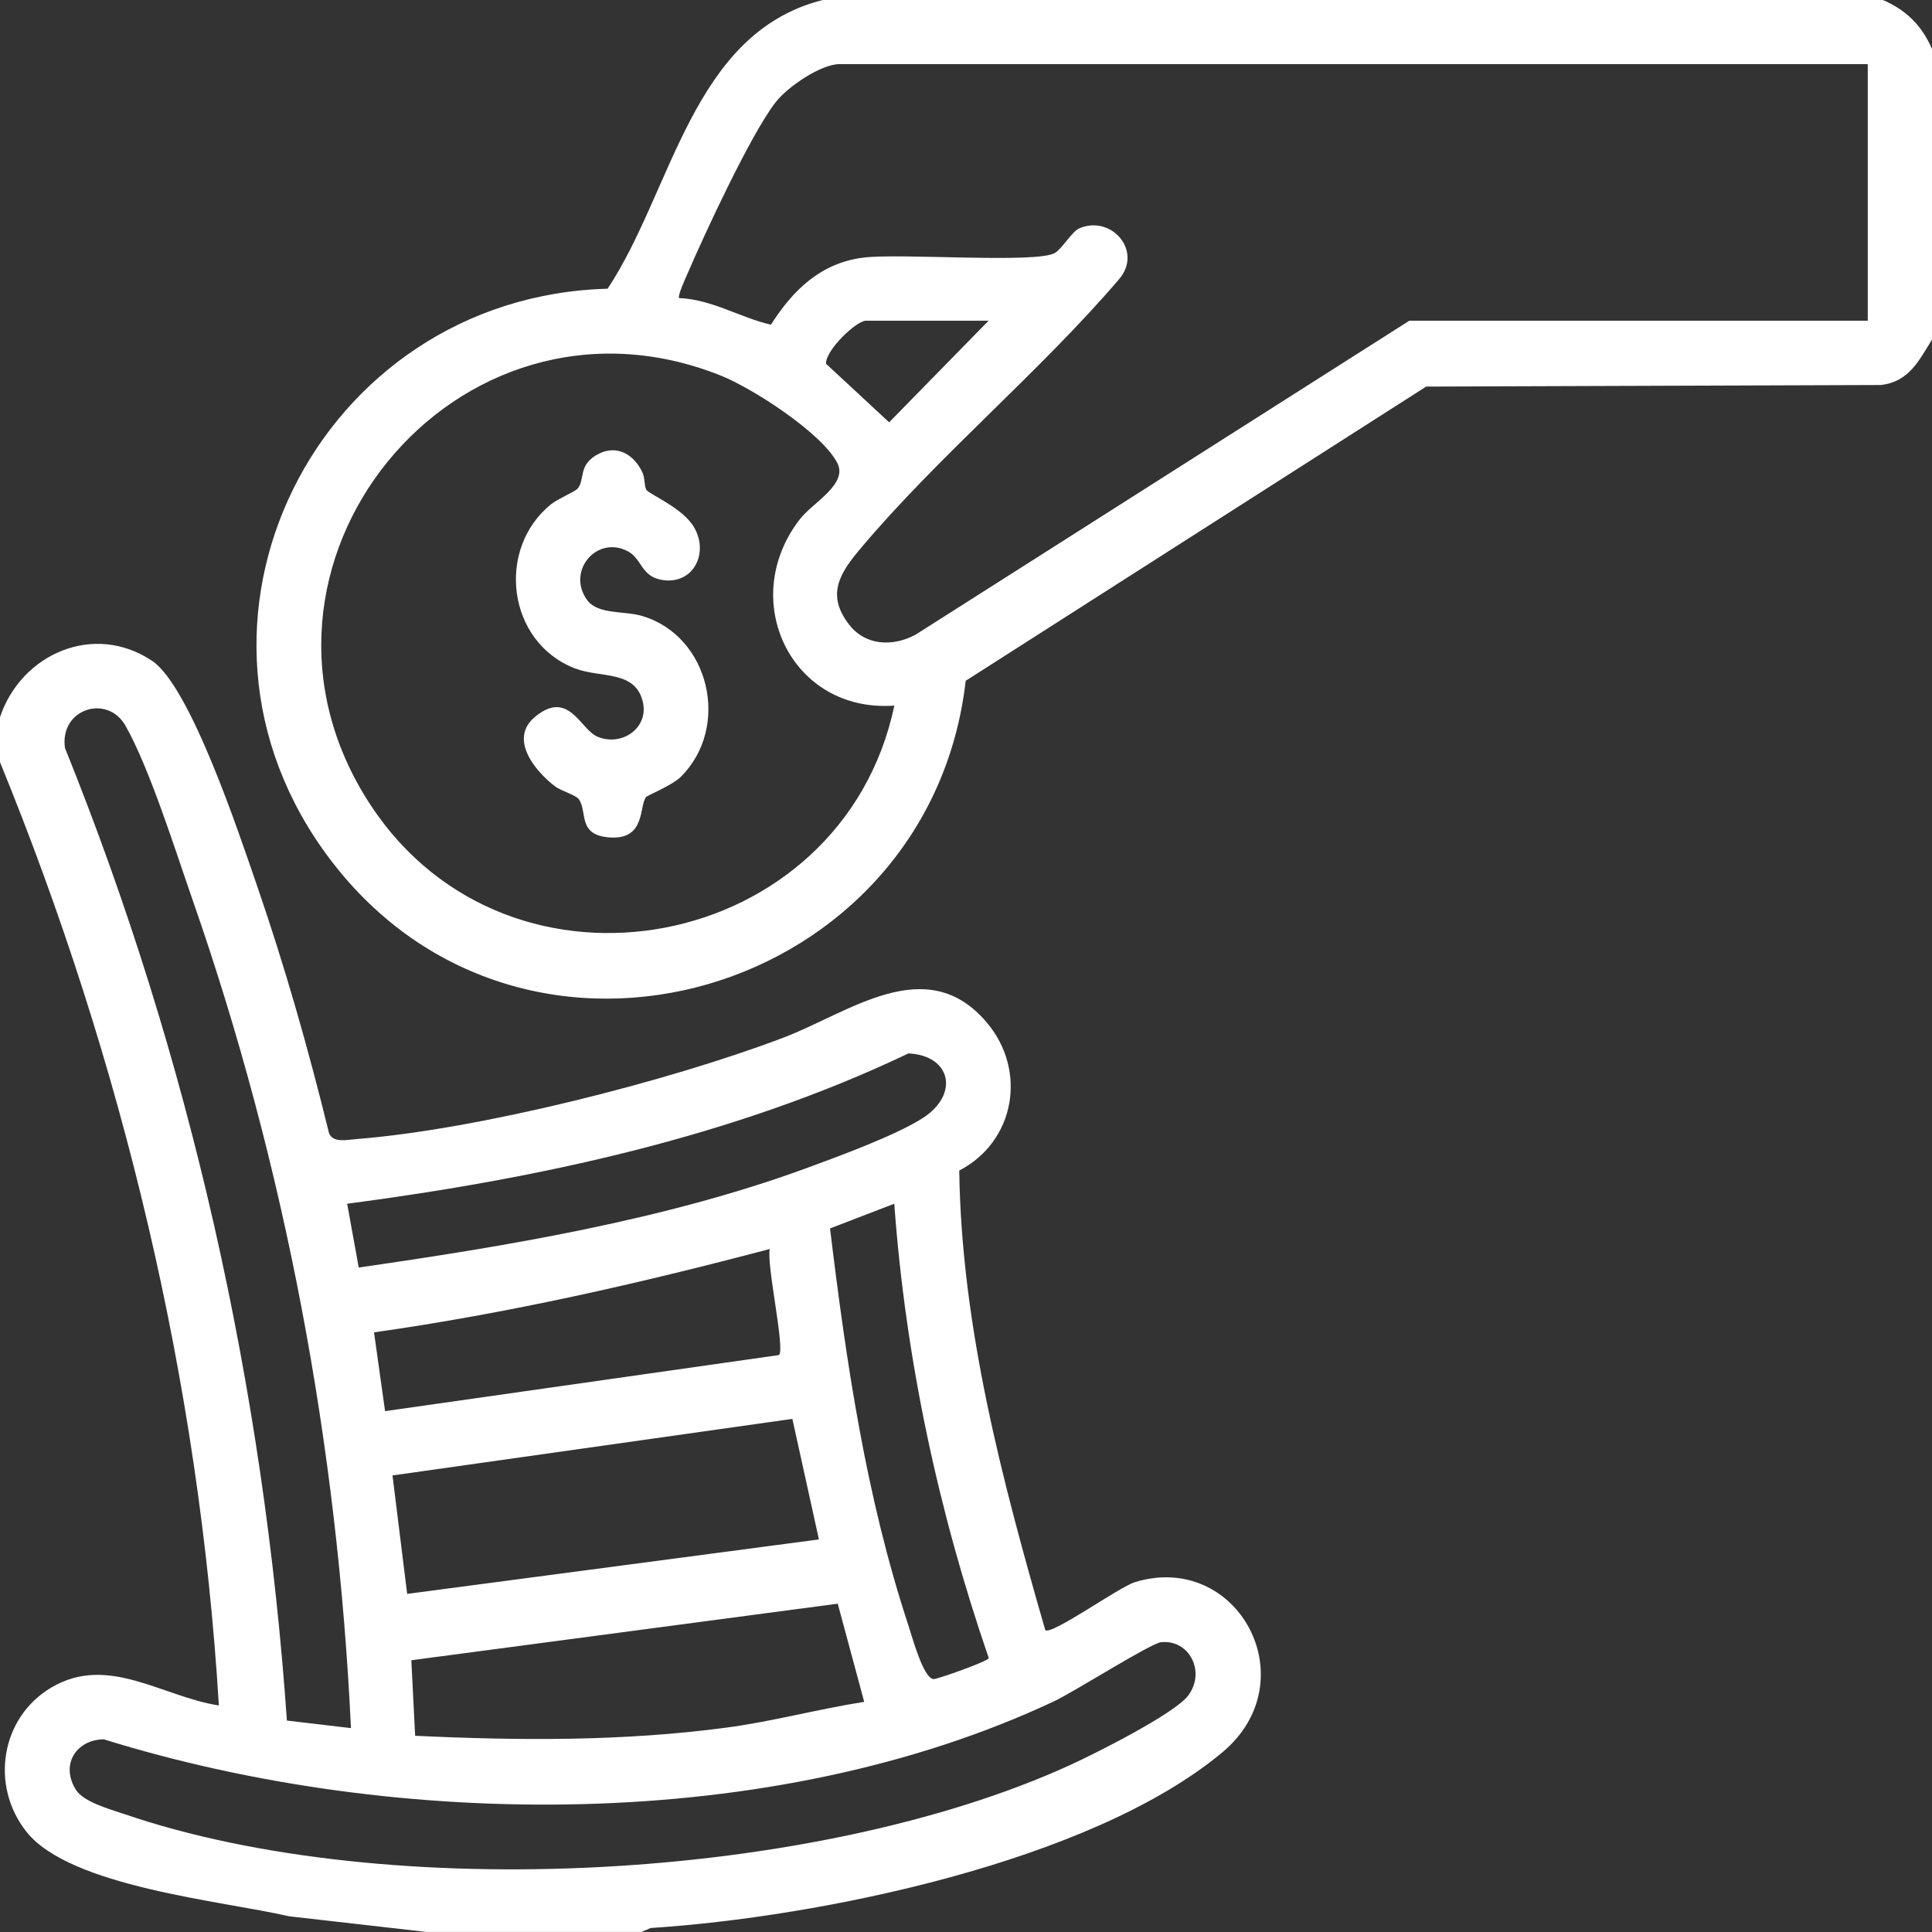
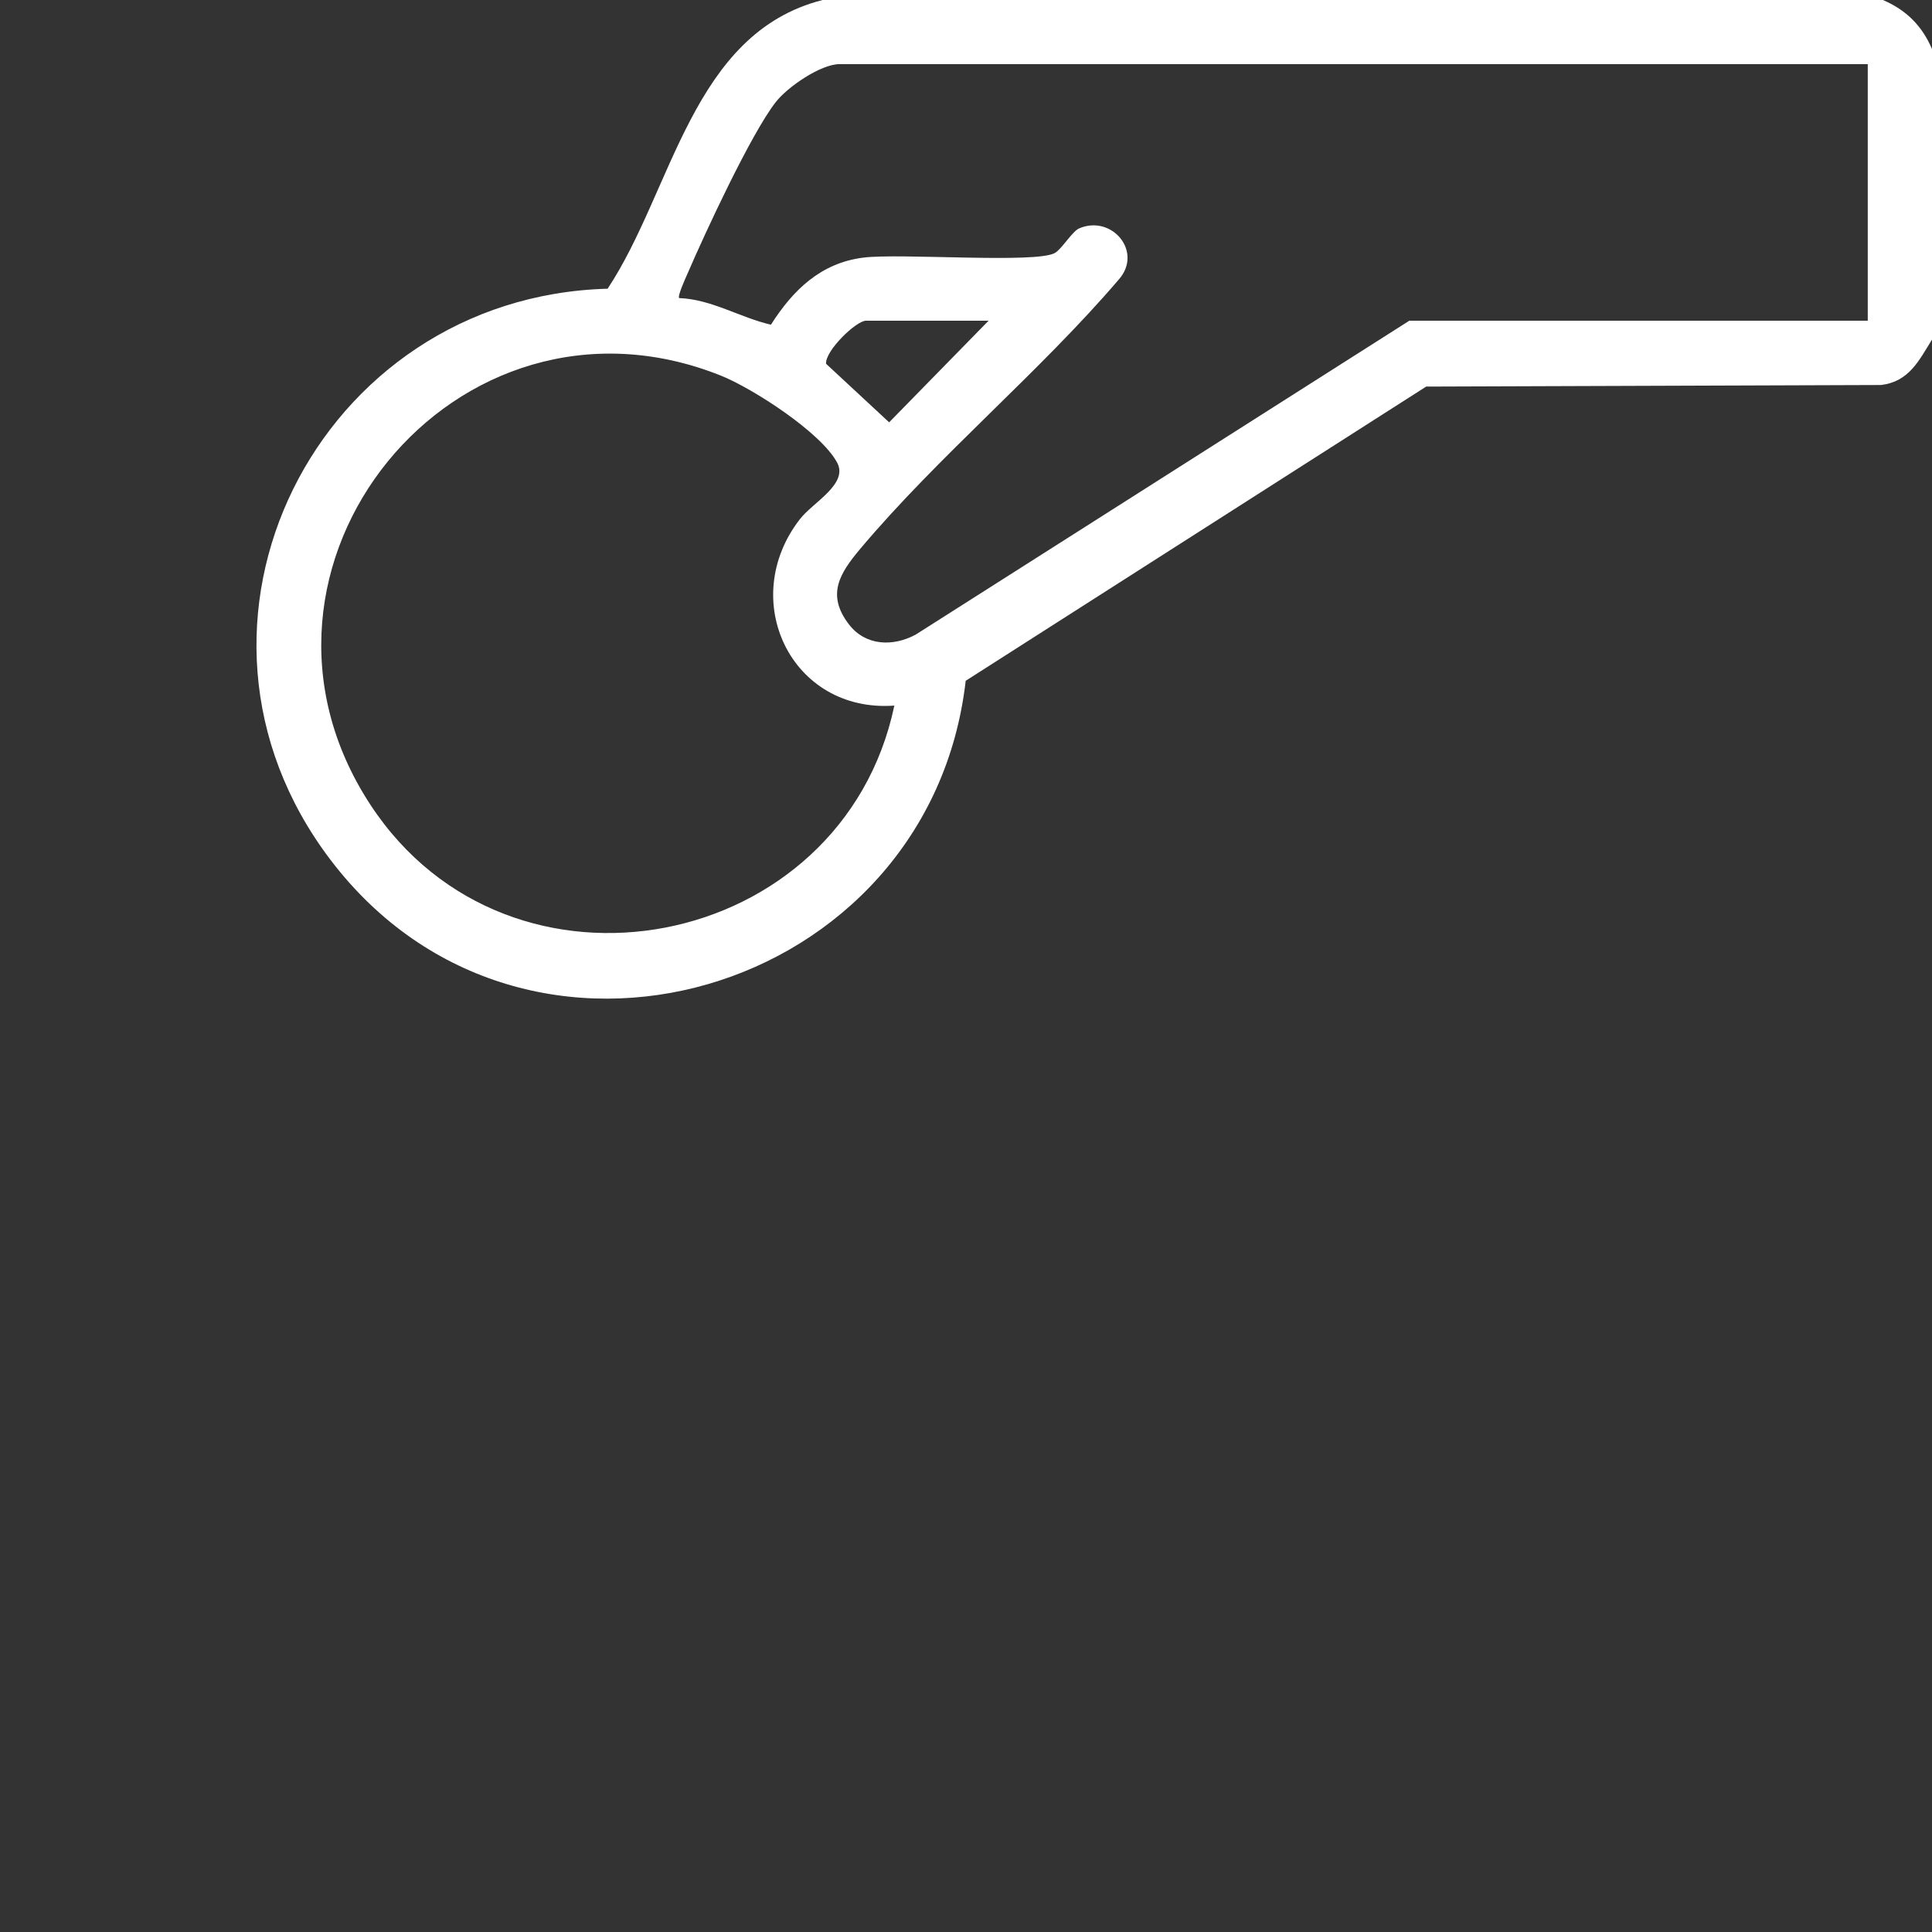
<svg xmlns="http://www.w3.org/2000/svg" width="32" height="32" viewBox="0 0 32 32" fill="none">
  <rect x="0" y="0" width="32" height="32" fill="#333333" stroke="none" />
-   <path d="M0.001 11.875C0.355 10.824 1.563 10.301 2.522 10.948C3.157 11.376 3.97 13.839 4.252 14.655C4.718 16.005 5.11 17.383 5.45 18.77C5.517 18.934 5.745 18.879 5.899 18.867C7.927 18.708 11.056 17.914 12.97 17.189C14.066 16.774 15.345 15.753 16.345 16.937C17.019 17.735 16.81 18.91 15.888 19.388C15.925 21.985 16.6 24.524 17.313 27C17.417 27.089 18.537 26.285 18.799 26.205C20.505 25.684 21.667 27.84 20.244 29.026C18.065 30.843 13.556 31.755 10.776 31.934L10.625 31.999H7.062L4.79 31.74C3.677 31.483 1.165 31.254 0.439 30.341C-0.168 29.577 0.01 28.444 0.855 27.948C1.791 27.398 2.683 28.102 3.625 28.248C3.302 22.888 2.026 17.58 0 12.624V11.874L0.001 11.875ZM5.813 28.624C5.593 23.951 4.727 19.313 3.19 14.905C2.909 14.101 2.477 12.72 2.077 12.018C1.775 11.49 0.984 11.741 1.076 12.389C3.145 17.514 4.368 22.971 4.752 28.498L5.813 28.623V28.624ZM5.942 20.994C8.393 20.641 10.998 20.208 13.328 19.359C13.855 19.166 14.849 18.803 15.294 18.512C15.89 18.121 15.753 17.482 15.047 17.448C12.14 18.833 8.935 19.518 5.75 19.938L5.942 20.995V20.994ZM14.813 19.937L13.748 20.347C14.016 22.564 14.345 24.797 15.046 26.922C15.107 27.107 15.295 27.807 15.465 27.811C15.527 27.813 16.378 27.512 16.377 27.463C15.542 25.038 14.998 22.503 14.812 19.937H14.813ZM12.751 20.687C10.591 21.258 8.411 21.754 6.195 22.068L6.378 23.373L12.901 22.444C13.011 22.367 12.692 20.945 12.75 20.687H12.751ZM13.124 23.501L6.501 24.438L6.744 26.4L13.564 25.498L13.124 23.501ZM13.876 26.562L6.813 27.499L6.876 28.75C8.602 28.831 10.307 28.843 12.023 28.616C12.793 28.514 13.548 28.308 14.314 28.188L13.876 26.563L13.876 26.562ZM19.234 27.199C19.057 27.218 17.794 28.021 17.46 28.178C12.796 30.371 6.577 30.318 1.717 28.808C1.252 28.818 0.997 29.238 1.26 29.648C1.389 29.848 1.812 29.963 2.051 30.044C6.425 31.544 13.502 31.158 17.711 29.241C18.114 29.058 19.45 28.389 19.68 28.084C19.975 27.692 19.7 27.153 19.235 27.2L19.234 27.199Z" fill="white" />
  <path d="M31.187 0C31.574 0.166 31.835 0.427 32 0.812V5.625C31.783 5.972 31.622 6.32 31.157 6.377L23.622 6.403L15.995 11.276C15.399 16.481 8.699 18.485 5.475 14.243C2.507 10.338 5.268 4.912 10.064 4.782C11.147 3.147 11.456 0.552 13.625 0L31.187 0ZM30.937 1.062H13.906C13.595 1.062 13.043 1.44 12.848 1.692C12.436 2.221 11.673 3.868 11.384 4.54C11.354 4.608 11.218 4.906 11.249 4.937C11.789 4.958 12.256 5.26 12.769 5.378C13.134 4.804 13.594 4.356 14.299 4.267C14.908 4.19 17.161 4.368 17.472 4.19C17.59 4.122 17.758 3.832 17.876 3.782C18.411 3.553 18.936 4.164 18.533 4.627C17.22 6.163 15.538 7.556 14.248 9.091C13.907 9.497 13.683 9.851 14.062 10.343C14.336 10.698 14.788 10.715 15.167 10.511L23.343 5.312H30.936V1.062H30.937ZM16.375 5.312H14.344C14.18 5.312 13.666 5.81 13.682 6.025L14.727 6.995L16.374 5.312L16.375 5.312ZM14.813 11.687C13.104 11.811 12.209 9.933 13.252 8.595C13.463 8.323 14.053 8.017 13.867 7.665C13.604 7.166 12.466 6.431 11.937 6.22C7.553 4.472 3.551 9.392 6.137 13.332C8.45 16.856 13.953 15.774 14.813 11.688V11.687Z" fill="white" />
-   <path d="M10.703 8.111C10.759 8.191 11.302 8.409 11.492 8.727C11.756 9.169 11.471 9.711 10.937 9.6C10.618 9.533 10.628 9.254 10.401 9.132C9.887 8.859 9.38 9.456 9.722 9.935C9.901 10.185 10.335 10.112 10.641 10.204C11.757 10.539 12.104 12.045 11.276 12.867C11.138 13.005 10.724 13.174 10.703 13.2C10.581 13.345 10.701 13.91 10.104 13.871C9.572 13.837 9.729 13.472 9.596 13.249C9.546 13.166 9.298 13.105 9.194 13.025C8.861 12.771 8.421 12.238 8.863 11.872C9.419 11.413 9.608 12.077 9.894 12.201C10.293 12.371 10.741 12.064 10.65 11.638C10.532 11.092 9.95 11.236 9.524 11.071C8.399 10.638 8.209 9.085 9.134 8.347C9.241 8.262 9.525 8.142 9.567 8.093C9.696 7.945 9.564 7.687 9.926 7.512C10.235 7.362 10.51 7.54 10.642 7.829C10.683 7.918 10.671 8.061 10.705 8.109L10.703 8.111Z" fill="white" />
</svg>